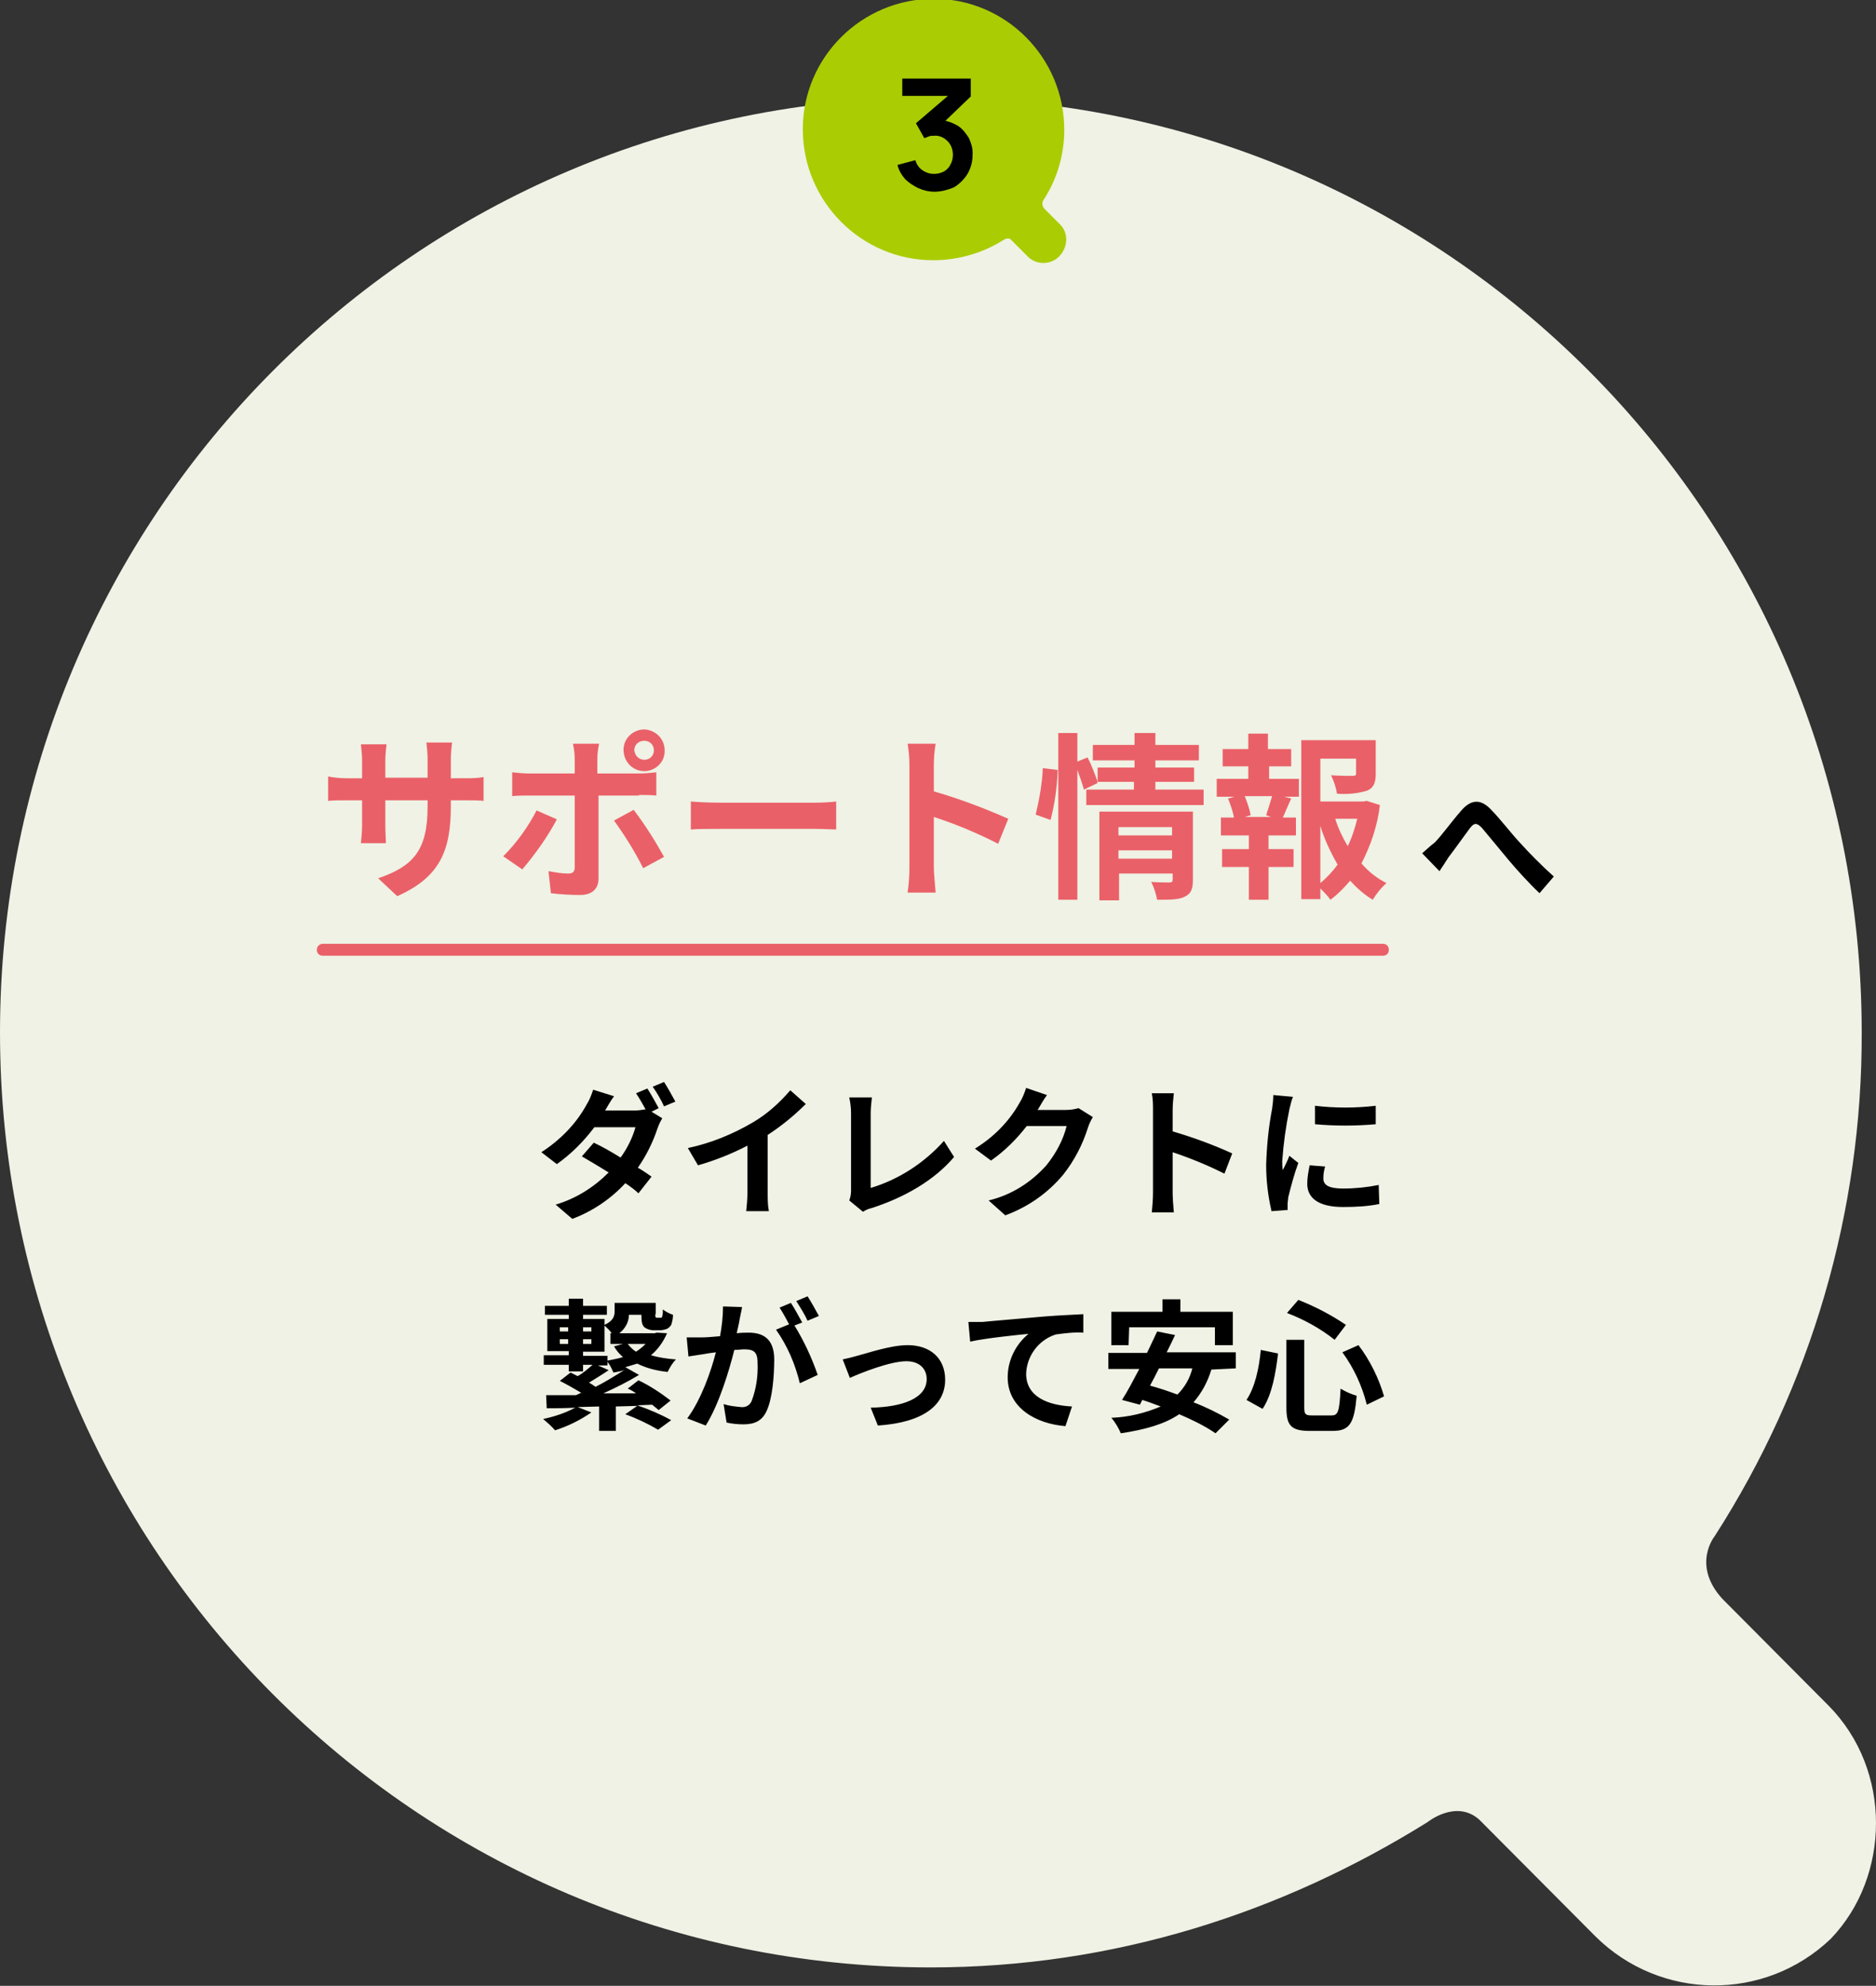
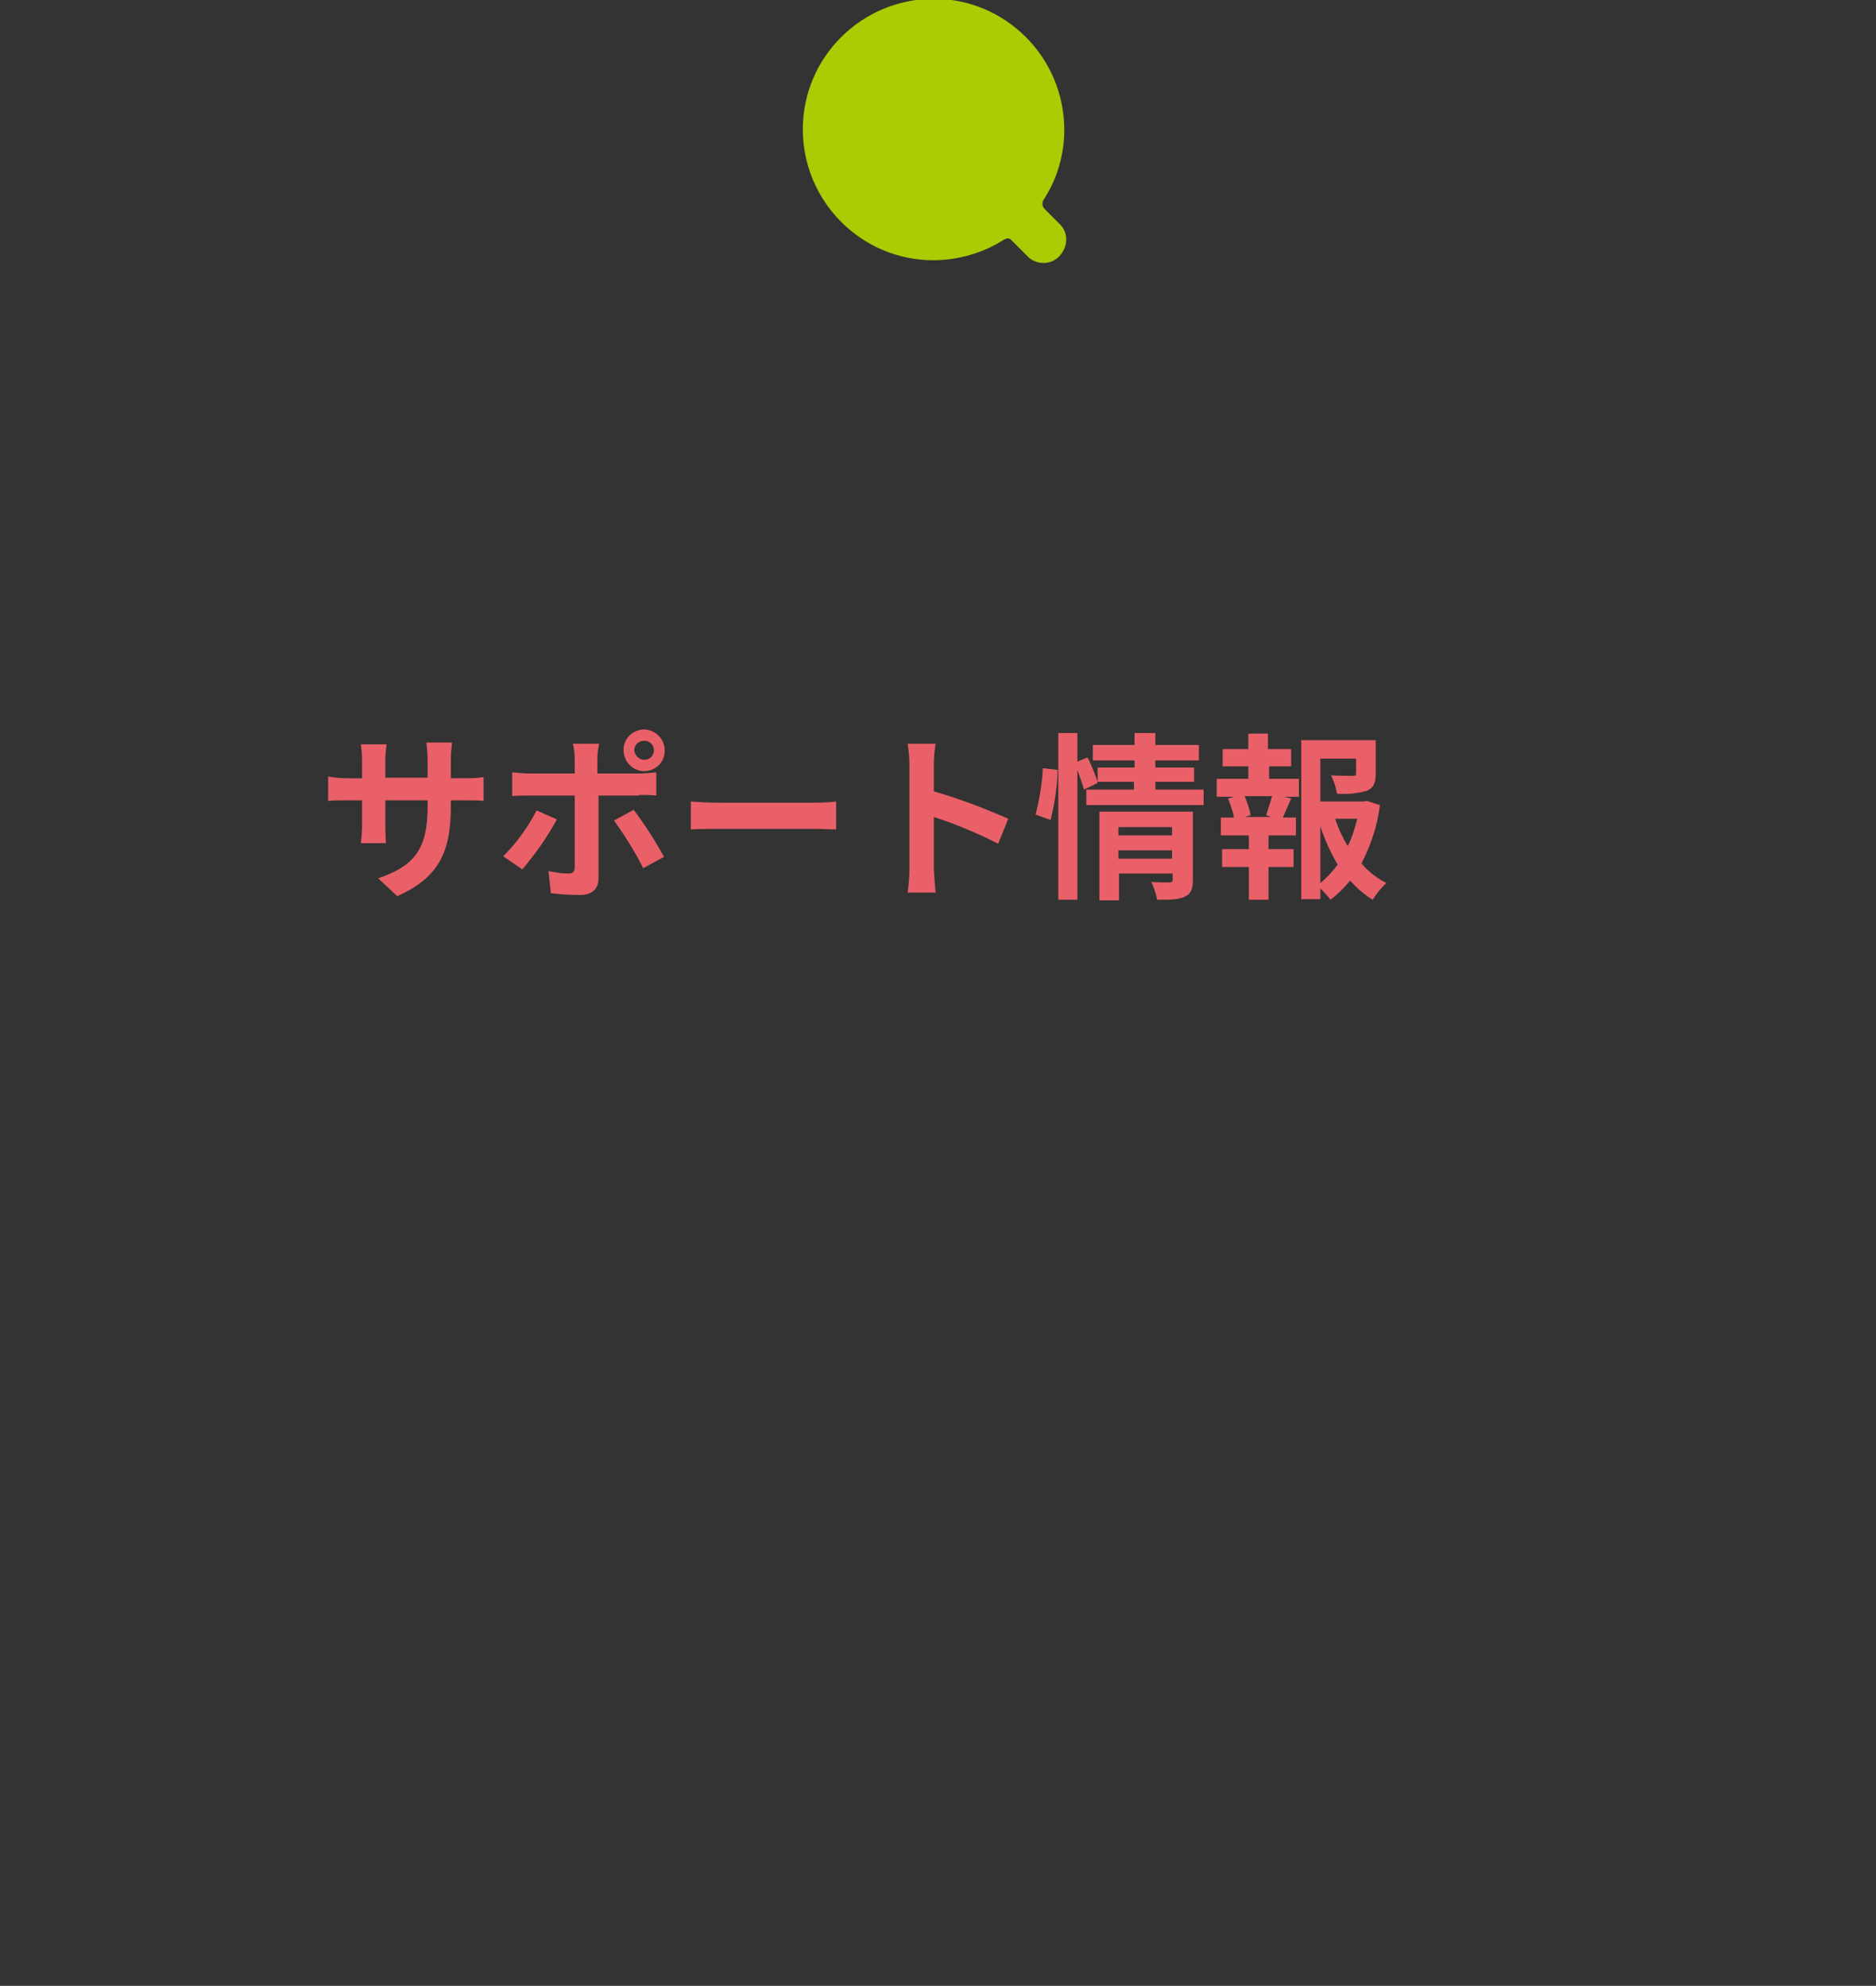
<svg xmlns="http://www.w3.org/2000/svg" version="1.1" id="レイヤー_1" x="0px" y="0px" viewBox="0 0 315 333.5" style="enable-background:new 0 0 315 333.5;" xml:space="preserve">
  <rect x="0" y="0" width="315" height="333.5" fill="#333333" stroke="none" />
  <style type="text/css">
	.st0{fill:#EFF2E4;}
	.st1{fill:#AACC03;}
	.st2{fill:#EA6068;}
</style>
  <g id="img_feature04" transform="translate(-15627 -6508)">
-     <path id="パス_90971" class="st0" d="M15934,6794.4l-17.8-17.9c-5.2-5.7-1.3-10.5-1.3-10.5c16.2-25.2,24.8-54.6,24.7-84.6   c0-86.8-69.9-157-156.3-157c-86.4,0-156.3,70.2-156.3,157s69.9,157,156.3,157c30.8,0,59-9.2,83.4-24.4c0,0,4.8-3.9,8.7-0.4   l19.5,19.6c10.9,10.8,28.4,11,39.5,0.4C15944.4,6823.2,15944.8,6805.3,15934,6794.4" />
    <path id="パス_73055" class="st1" d="M15804.9,6545.6l-2.5-2.5c-0.4-0.4-0.5-1-0.2-1.5c2.3-3.5,3.5-7.6,3.5-11.8   c0-12.1-9.8-22-21.9-22s-22,9.8-22,21.9c0,12.1,9.8,22,21.9,22c4.2,0,8.3-1.2,11.8-3.4c0,0,0.7-0.5,1.2-0.1l2.7,2.7   c1.4,1.6,3.9,1.7,5.4,0.2s1.7-3.9,0.2-5.4C15805.1,6545.7,15805,6545.7,15804.9,6545.6" />
-     <path id="パス_95433" d="M15737.6,6694.1c-0.6-1.1-1.2-2.2-1.9-3.3l-1.9,0.8c0.6,0.9,1.1,1.8,1.6,2.7c-0.6,0.1-1.3,0.2-1.9,0.2   h-4.9l0,0c0.3-0.5,0.9-1.6,1.5-2.4l-3.5-1.1c-0.3,0.9-0.6,1.7-1.1,2.5c-1.8,3.3-4.5,6-7.6,8l2.6,2c2.4-1.7,4.5-3.8,6.3-6.2h6.9   c-0.5,1.8-1.4,3.6-2.5,5.1c-1.6-1-3.2-1.9-4.5-2.5l-2,2.3c1.2,0.7,2.9,1.7,4.5,2.7c-2.5,2.5-5.5,4.4-8.9,5.4l2.8,2.4   c3.4-1.3,6.4-3.3,8.9-6c0.9,0.6,1.7,1.2,2.2,1.7l2.2-2.8c-0.6-0.4-1.4-1-2.3-1.5c1.4-2,2.5-4.2,3.3-6.6c0.2-0.6,0.5-1.2,0.8-1.7   l-1.8-1.1L15737.6,6694.1z M15736.6,6690.5c0.7,1,1.4,2.2,1.9,3.3l1.9-0.8c-0.6-1.1-1.2-2.2-1.9-3.3L15736.6,6690.5z    M15755.9,6698.6c2.3-1.5,4.4-3.2,6.4-5.2l-2.6-2.3c-1.8,2.1-3.9,4-6.3,5.4c-3.4,2-7.1,3.5-10.9,4.3l1.7,2.9   c2.8-0.8,5.6-1.9,8.3-3.3v7.9c0,1.1-0.1,2.1-0.2,3.1h3.8c-0.2-1-0.2-2.1-0.2-3.1L15755.9,6698.6z M15771.9,6711.5   c0.5-0.3,0.9-0.5,1.4-0.6c5.6-1.8,10.6-4.7,13.9-8.6l-1.7-2.7c-3.3,3.7-7.6,6.5-12.3,7.9V6695c0-0.9,0.1-1.8,0.2-2.7h-3.8   c0.2,0.9,0.3,1.8,0.3,2.7v13c0,0.5-0.1,1.1-0.3,1.6L15771.9,6711.5z M15808.1,6694.1c-0.7,0.2-1.4,0.3-2.1,0.3h-4.8l0.1-0.1   c0.3-0.5,0.9-1.6,1.5-2.4l-3.5-1.2c-0.3,0.9-0.6,1.7-1.1,2.5c-1.8,3.2-4.4,5.8-7.5,7.7l2.7,2c2.3-1.6,4.3-3.6,6-5.8h6.7   c-0.6,2.4-1.8,4.6-3.4,6.6c-2.6,2.9-5.9,5-9.7,5.9l2.8,2.5c3.8-1.4,7.1-3.7,9.7-6.8c1.9-2.4,3.3-5.1,4.2-8c0.2-0.6,0.5-1.2,0.8-1.7   L15808.1,6694.1z M15833.9,6701.7c-3.3-1.5-6.6-2.7-10-3.7v-3.5c0-1,0.1-1.9,0.2-2.9h-3.7c0.2,1,0.2,1.9,0.2,2.9v13.8   c0,1.1-0.1,2.2-0.2,3.3h3.7c-0.1-1-0.2-2.6-0.2-3.3v-6.8c3,1,5.9,2.2,8.7,3.6L15833.9,6701.7z M15847.8,6693.7l0,3.1   c3.4,0.3,6.8,0.3,10.2,0v-3.1C15854.6,6694.1,15851.2,6694.1,15847.8,6693.7L15847.8,6693.7z M15846.9,6703.7   c-0.2,1-0.4,2.1-0.4,3.1c0,2.4,1.9,3.9,6,3.9c2.1,0,4.1-0.1,6.1-0.5l-0.1-3.2c-2,0.4-4,0.6-6,0.6c-2.4,0-3.3-0.6-3.3-1.7   c0-0.7,0.1-1.3,0.3-2L15846.9,6703.7z M15840.8,6691.9c0,0.8-0.1,1.6-0.2,2.3c-0.6,3.1-0.9,6.3-1,9.4c0,2.6,0.3,5.2,0.9,7.8   l2.7-0.2c0-0.3,0-0.7,0-1c0-0.4,0.1-0.7,0.1-1.1c0.5-2,1-3.9,1.7-5.8l-1.5-1.2c-0.3,0.8-0.7,1.6-1.1,2.4c-0.1-0.5-0.1-1-0.1-1.5   c0.2-2.9,0.6-5.8,1.2-8.7c0.2-0.7,0.3-1.4,0.6-2.1L15840.8,6691.9z M15729,6735.7h-4.1v-0.7h3.6v-4.4c0.4,0.4,0.9,0.8,1.2,1.3h-0.2   v1.8h2.1l-1.5,0.4c0.4,0.7,0.9,1.3,1.5,1.8c-0.9,0.3-1.7,0.4-2.6,0.6V6735.7z M15727.4,6737.3h1.6v-0.6c0.4,0.5,0.7,1.1,1,1.8   c0.6-0.1,1.2-0.2,1.8-0.4c-1.6,1-3.2,2-4.8,2.8c-0.3-0.2-0.7-0.5-1.1-0.7c1.1-0.7,2.3-1.4,3.3-2.1L15727.4,6737.3z M15721,6733.7   v-0.8h1.4v0.8H15721z M15721,6730.9h1.4v0.7h-1.4V6730.9z M15726.3,6732.9v0.8h-1.4v-0.8H15726.3z M15726.3,6730.9v0.7h-1.4v-0.7   H15726.3z M15735.4,6733.7c-0.5,0.5-1,0.9-1.6,1.3c-0.5-0.3-1-0.8-1.4-1.3L15735.4,6733.7z M15737.3,6731.8l-0.4,0.1h-5.9   c1-0.8,1.6-1.9,1.6-3.1h2.1c0,1.2,0.1,1.7,0.5,2.1c0.4,0.3,1,0.5,1.5,0.5h1.1c0.4,0,0.8-0.1,1.1-0.2c0.3-0.1,0.6-0.4,0.8-0.7   c0.2-0.6,0.3-1.1,0.3-1.7c-0.6-0.2-1.2-0.5-1.7-0.9c0,0.4,0,0.8-0.1,1.1c0,0.2-0.1,0.3-0.2,0.3c-0.1,0-0.2,0-0.3,0h-0.4   c-0.1,0-0.2,0-0.2-0.1c-0.1-0.2-0.1-0.4,0-0.6v-1.8l-2.4,0h-2.1l-2.4,0v1.4c0,0.8-0.2,1.6-1.7,2.3v-1h-3.6v-0.7h4v-1.5h-4v-1.2   h-2.4v1.2h-4v1.5h4v0.7h-3.6v5.4h3.6v0.7h-4.2v1.6h4.2v1.1h2.4v-1.1h1.6c-0.8,0.7-1.6,1.4-2.5,1.9c-0.4-0.2-0.8-0.4-1.2-0.6   l-1.8,1.4c1.2,0.6,2.4,1.3,3.6,2c-0.3,0.1-0.6,0.3-0.9,0.4c-1.9,0-3.6,0-5,0l0.1,2.2c1.4,0,3,0,4.8-0.1c-1.7,0.9-3.5,1.5-5.4,1.9   c0.7,0.6,1.4,1.2,2,1.9c2.2-0.7,4.2-1.7,6.1-3l-2.3-0.9l3.6-0.1v4.1h2.8v-4.1l3.6-0.1l-2,1.4c1.9,0.7,3.8,1.6,5.5,2.6l2.2-1.6   c-1.8-1-3.7-1.8-5.7-2.5l2.5-0.1c0.4,0.3,0.7,0.6,1.1,0.9l2-1.6c-1.7-1.3-3.5-2.5-5.4-3.4l-1.8,1.4c0.5,0.2,1,0.5,1.4,0.8   c-1.9,0-3.7,0-5.5,0c2-0.9,4.2-2,6-3.1l-2.3-1.3c0.7-0.2,1.3-0.4,2-0.6c1.6,0.8,3.3,1.2,5.1,1.4c0.4-0.8,0.8-1.5,1.4-2.1   c-1.4-0.1-2.8-0.3-4.2-0.7c1.2-1,2.1-2.3,2.7-3.7L15737.3,6731.8z M15764.5,6729c-0.6-1.1-1.2-2.2-1.9-3.3l-1.9,0.8   c0.7,1.1,1.4,2.2,1.9,3.3L15764.5,6729z M15748.4,6727.4c0,1.7-0.2,3.4-0.5,5c-1.2,0.1-2.3,0.2-3.1,0.2c-0.8,0-1.7,0-2.5,0l0.3,3.2   c0.7-0.1,2-0.3,2.6-0.4c0.5-0.1,1.2-0.2,2-0.3c-0.8,3.2-2.5,8-4.8,11.1l3.1,1.2c2.2-3.5,3.9-9.1,4.8-12.7c0.7,0,1.2-0.1,1.6-0.1   c1.5,0,2.3,0.3,2.3,2.2c0.1,2.2-0.2,4.4-1,6.5c-0.3,0.7-1,1.1-1.8,1c-1-0.1-2-0.2-2.9-0.5l0.5,3.1c0.9,0.2,1.9,0.3,2.8,0.3   c1.8,0,3.1-0.5,3.9-2.2c1-2.1,1.3-5.9,1.3-8.7c0-3.4-1.8-4.5-4.3-4.5c-0.5,0-1.2,0-2,0.1c0.2-0.9,0.4-1.7,0.5-2.4   c0.1-0.6,0.3-1.3,0.4-2L15748.4,6727.4z M15761.7,6730.1c-0.5-0.9-1.3-2.4-1.9-3.3l-1.9,0.8c0.6,0.9,1.1,1.9,1.6,2.8l-2.2,0.9   c1.9,2.7,3.2,5.7,4,9l3-1.4c-1-2.9-2.3-5.7-3.9-8.3L15761.7,6730.1z M15768.5,6736.3l1.2,3.1c2-0.9,6.8-2.8,9.5-2.8   c2.1,0,3.4,1.2,3.4,3c0,3.2-4,4.7-9.4,4.8l1.2,3c7.6-0.5,11.3-3.4,11.3-7.7c0-3.6-2.5-5.8-6.3-5.8c-2.9,0-6.9,1.4-8.5,1.8   C15770.2,6735.9,15769.4,6736.1,15768.5,6736.3z M15789.6,6730l0.3,3.3c2.8-0.6,7.8-1.1,9.8-1.3c-2.2,1.8-3.5,4.5-3.5,7.3   c0,5.1,4.7,7.8,9.7,8.2l1.1-3.3c-4-0.2-7.7-1.6-7.7-5.5c0.1-3,2.1-5.7,5-6.6c1.5-0.2,3-0.4,4.6-0.3l0-3.1c-1.7,0.1-4.3,0.2-6.7,0.4   c-4.3,0.4-8.3,0.7-10.2,0.9C15791.5,6730,15790.6,6730,15789.6,6730L15789.6,6730z M15816.6,6730.9h14.4v3h3v-5.6h-8.8v-2.1h-3v2.1   h-8.6v5.6h2.9L15816.6,6730.9z M15827.2,6737.8c-0.4,1.7-1.3,3.2-2.5,4.4c-1.6-0.6-3.1-1.1-4.6-1.5c0.5-0.9,1-1.9,1.5-2.9H15827.2z    M15834.5,6737.8v-2.7h-11.6c0.5-1,1-2,1.4-2.9l-3-0.6c-0.5,1.1-1.1,2.3-1.7,3.6h-6.5v2.7h5.2c-1,1.9-2,3.8-2.9,5.2l3,0.8l0.4-0.8   c1,0.3,2,0.7,3.1,1.1c-2.6,1.1-5.4,1.8-8.3,1.9c0.7,0.8,1.2,1.7,1.6,2.6c4-0.6,7.3-1.5,9.8-3.2c2.1,0.9,4.2,1.9,6.1,3.2l2.3-2.3   c-1.9-1.1-3.9-2.1-6-2.9c1.4-1.6,2.4-3.5,3-5.5L15834.5,6737.8z M15852.4,6735.1c1.9,2.6,3.3,5.6,4.1,8.8l2.9-1.4   c-0.9-3.1-2.4-6.1-4.3-8.6L15852.4,6735.1z M15838.7,6734.7c-0.3,3.2-1,6.3-2.4,8.4l2.7,1.5c1.6-2.4,2.2-6,2.6-9.3L15838.7,6734.7z    M15843.1,6728.5c2.9,1.1,5.6,2.6,8,4.5l1.9-2.5c-2.5-1.7-5.2-3.1-8-4.2L15843.1,6728.5z M15843,6733v11.4c0,3,0.8,3.9,3.9,3.9h3.9   c2.9,0,3.6-1.4,4-5.9c-1-0.3-1.9-0.7-2.7-1.2c-0.2,3.8-0.4,4.5-1.5,4.5h-3.3c-1.1,0-1.3-0.2-1.3-1.3V6733H15843z" />
-     <path id="パス_95434" d="M15865.8,6651.3l2.9,3c0.4-0.6,1-1.5,1.5-2.3c1-1.3,2.7-3.7,3.6-4.9c0.7-0.9,1.1-1,2-0.1   c1.1,1.3,2.9,3.5,4.4,5.3c1.5,1.8,3.6,4.1,5.3,5.7l2.4-2.8c-2-1.8-4-3.8-5.8-5.8c-1.4-1.5-3.3-4-4.9-5.6c-1.7-1.7-3.3-1.5-4.9,0.4   c-1.5,1.7-3.3,4.2-4.4,5.3C15867.1,6650.1,15866.5,6650.7,15865.8,6651.3z" />
    <path id="パス_95435" class="st2" d="M15702.7,6638.6v-3.1c0-0.9,0.1-1.9,0.2-2.8h-4.3c0.1,0.9,0.2,1.9,0.2,2.8v3.1h-7.1v-2.9   c0-0.9,0.1-1.8,0.2-2.7h-4.3c0.1,0.9,0.2,1.8,0.2,2.7v3h-2.5c-1.1,0-2.2-0.1-3.2-0.3v4.1c0.7-0.1,1.7-0.1,3.2-0.1h2.5v4.1   c0,1.1-0.1,2.1-0.2,3.1h4.2c0-0.6-0.1-1.8-0.1-3.1v-4.1h7.1v1.1c0,7.4-2.5,10-8.3,12l3.2,3c7.2-3.2,9-7.7,9-15.1v-1h2.2   c1.6,0,2.6,0,3.3,0.1v-4c-1.1,0.2-2.2,0.2-3.3,0.2H15702.7z M15735.2,6632.4c0.9,0,1.6,0.7,1.6,1.6c0,0,0,0,0,0   c0,0.9-0.7,1.6-1.6,1.6c-0.9,0-1.6-0.7-1.7-1.6c0,0,0,0,0,0C15733.5,6633.1,15734.2,6632.4,15735.2,6632.4   C15735.1,6632.4,15735.1,6632.4,15735.2,6632.4z M15735.2,6637.5c1.9,0,3.5-1.6,3.4-3.5c0,0,0,0,0,0c0-1.9-1.5-3.4-3.4-3.5   c0,0,0,0,0,0c-1.9,0-3.5,1.5-3.5,3.4c0,0,0,0,0,0C15731.7,6635.9,15733.2,6637.5,15735.2,6637.5z M15717.1,6644.1   c-1.5,2.9-3.4,5.5-5.6,7.7l3.2,2.2c2.2-2.6,4.2-5.4,5.8-8.4L15717.1,6644.1z M15734.3,6641.5c0.8,0,2,0,2.9,0.1v-3.9   c-1,0.1-2,0.2-2.9,0.2h-7v-2.4c0-0.9,0.1-1.7,0.3-2.6h-4.4c0.2,0.9,0.3,1.7,0.3,2.6v2.4h-7.6c-1,0-1.9-0.1-2.9-0.2v4   c0.8-0.1,2-0.1,2.9-0.1h7.6v0c0,1.4,0,10.9,0,12c0,0.8-0.3,1.1-1.1,1.1c-1.1,0-2.2-0.2-3.3-0.4l0.4,3.7c1.6,0.2,3.3,0.3,4.9,0.3   c2.1,0,3.1-1.1,3.1-2.8v-13.9H15734.3z M15730.1,6645.8c1.8,2.5,3.5,5.2,4.9,8l3.5-1.9c-1.5-2.7-3.2-5.4-5.1-7.9L15730.1,6645.8z    M15743,6647.3c1.1-0.1,3.1-0.1,4.8-0.1h16.1c1.3,0,2.8,0.1,3.5,0.1v-4.7c-0.8,0.1-2.1,0.2-3.5,0.2h-16.1c-1.6,0-3.8-0.1-4.8-0.2   V6647.3z M15796.3,6645.5c-4.1-1.8-8.3-3.4-12.5-4.6v-4.4c0-1.2,0.1-2.4,0.3-3.6h-4.7c0.2,1.2,0.3,2.4,0.3,3.6v17.2   c0,1.4-0.1,2.8-0.3,4.2h4.7c-0.1-1.2-0.3-3.3-0.3-4.2v-8.5c3.7,1.2,7.3,2.7,10.8,4.5L15796.3,6645.5z M15803.4,6645.7   c0.7-2.7,1.1-5.5,1.2-8.4l-2.5-0.3c-0.1,2.6-0.6,5.3-1.2,7.8L15803.4,6645.7z M15814.8,6652.2v-1.4h9v1.4H15814.8z M15823.8,6646.9   v1.4h-9v-1.4H15823.8z M15827.2,6644.3h-15.6v14.9h3.3v-4.5h9v1c0,0.4-0.1,0.5-0.6,0.5c-0.4,0-1.8,0-3-0.1c0.5,1,0.8,2,1,3   c2.1,0,3.6,0,4.6-0.5c1.1-0.5,1.4-1.3,1.4-2.9V6644.3z M15821,6640.6v-1.3h6.5v-2.4h-6.5v-1.2h7.3v-2.6h-7.3v-2h-3.5v2h-7v2.6h7   v1.2h-6.2v2.4c-0.5-1.4-1-2.8-1.7-4.1l-1.7,0.7v-4.8h-3.2v28h3.2v-21.8c0.4,1.1,0.8,2.2,1.1,3.3l2.3-1.1l-0.1-0.2h6.2v1.3h-8v2.6   h19.7v-2.6H15821z M15840.4,6645.2h-4.4l1-0.3c-0.2-1.1-0.6-2.2-1-3.2h4.6c-0.3,1-0.7,2.3-1,3.2L15840.4,6645.2z M15839.9,6636.7   h3.9v-2.9h-3.9v-2.6h-3.3v2.6h-4.3v2.9h4.3v2.1h-5.3v3h3l-1.1,0.3c0.4,1,0.8,2.1,1,3.2h-2.2v3h4.7v2.3h-4.5v3h4.5v5.5h3.3v-5.5h4.2   v-3h-4.2v-2.3h4.6v-3h-2.2c0.4-0.9,0.9-2.1,1.4-3.2l-1.2-0.3h2.5v-3h-5V6636.7z M15848.7,6646.7c0.7,2.3,1.7,4.4,2.9,6.5   c-0.8,1.1-1.8,2.2-2.9,3.1V6646.7z M15854.9,6645.5c-0.4,1.6-0.9,3.2-1.6,4.6c-0.9-1.5-1.6-3-2.1-4.6H15854.9z M15856.5,6642.5   l-0.6,0.1h-7.2v-7.2h6v2.5c0,0.3-0.1,0.4-0.6,0.4c-0.5,0-2.1,0-3.6-0.1c0.5,1,0.8,2,1,3.1c1.7,0.1,3.3,0,5-0.5   c1.2-0.5,1.5-1.4,1.5-2.9v-5.6h-12.5v26.7h3.2v-1.8c0.6,0.6,1.2,1.2,1.7,1.9c1.2-0.9,2.3-2,3.3-3.2c1.1,1.2,2.3,2.3,3.8,3.2   c0.6-1,1.4-2,2.3-2.8c-1.6-0.8-3-1.9-4.2-3.3c1.6-3.1,2.7-6.4,3.1-9.8L15856.5,6642.5z" />
-     <path id="パス_95436" class="st2" d="M15681.2,6666.5h178c0.6,0,1,0.4,1,1s-0.4,1-1,1h-178c-0.6,0-1-0.4-1-1   S15680.7,6666.5,15681.2,6666.5z" />
-     <path id="パス_95442" d="M15783.9,6540.2c-0.9,0-1.8-0.2-2.7-0.6c-0.8-0.4-1.6-0.9-2.2-1.5c-0.6-0.7-1.1-1.5-1.3-2.4l3-0.8   c0.2,0.7,0.6,1.3,1.2,1.7c0.6,0.4,1.2,0.6,1.9,0.6c0.6,0,1.1-0.1,1.7-0.4c0.5-0.3,0.9-0.7,1.1-1.2c0.3-0.5,0.4-1.1,0.4-1.6   c0-0.9-0.3-1.7-0.9-2.3c-0.6-0.6-1.4-1-2.3-0.9c-0.3,0-0.6,0-0.8,0.1c-0.3,0.1-0.5,0.2-0.8,0.3l-1.4-2.5l6.3-5.4l0.3,0.8h-8.9v-2.9   h11.5v3l-5.1,4.9l0-0.9c1,0,2,0.4,2.9,0.9c0.8,0.5,1.4,1.3,1.9,2.1c0.4,0.9,0.7,1.9,0.6,2.9c0,1.1-0.3,2.2-0.9,3.2   c-0.6,0.9-1.4,1.7-2.3,2.2C15786.1,6539.9,15785,6540.2,15783.9,6540.2z" />
  </g>
</svg>